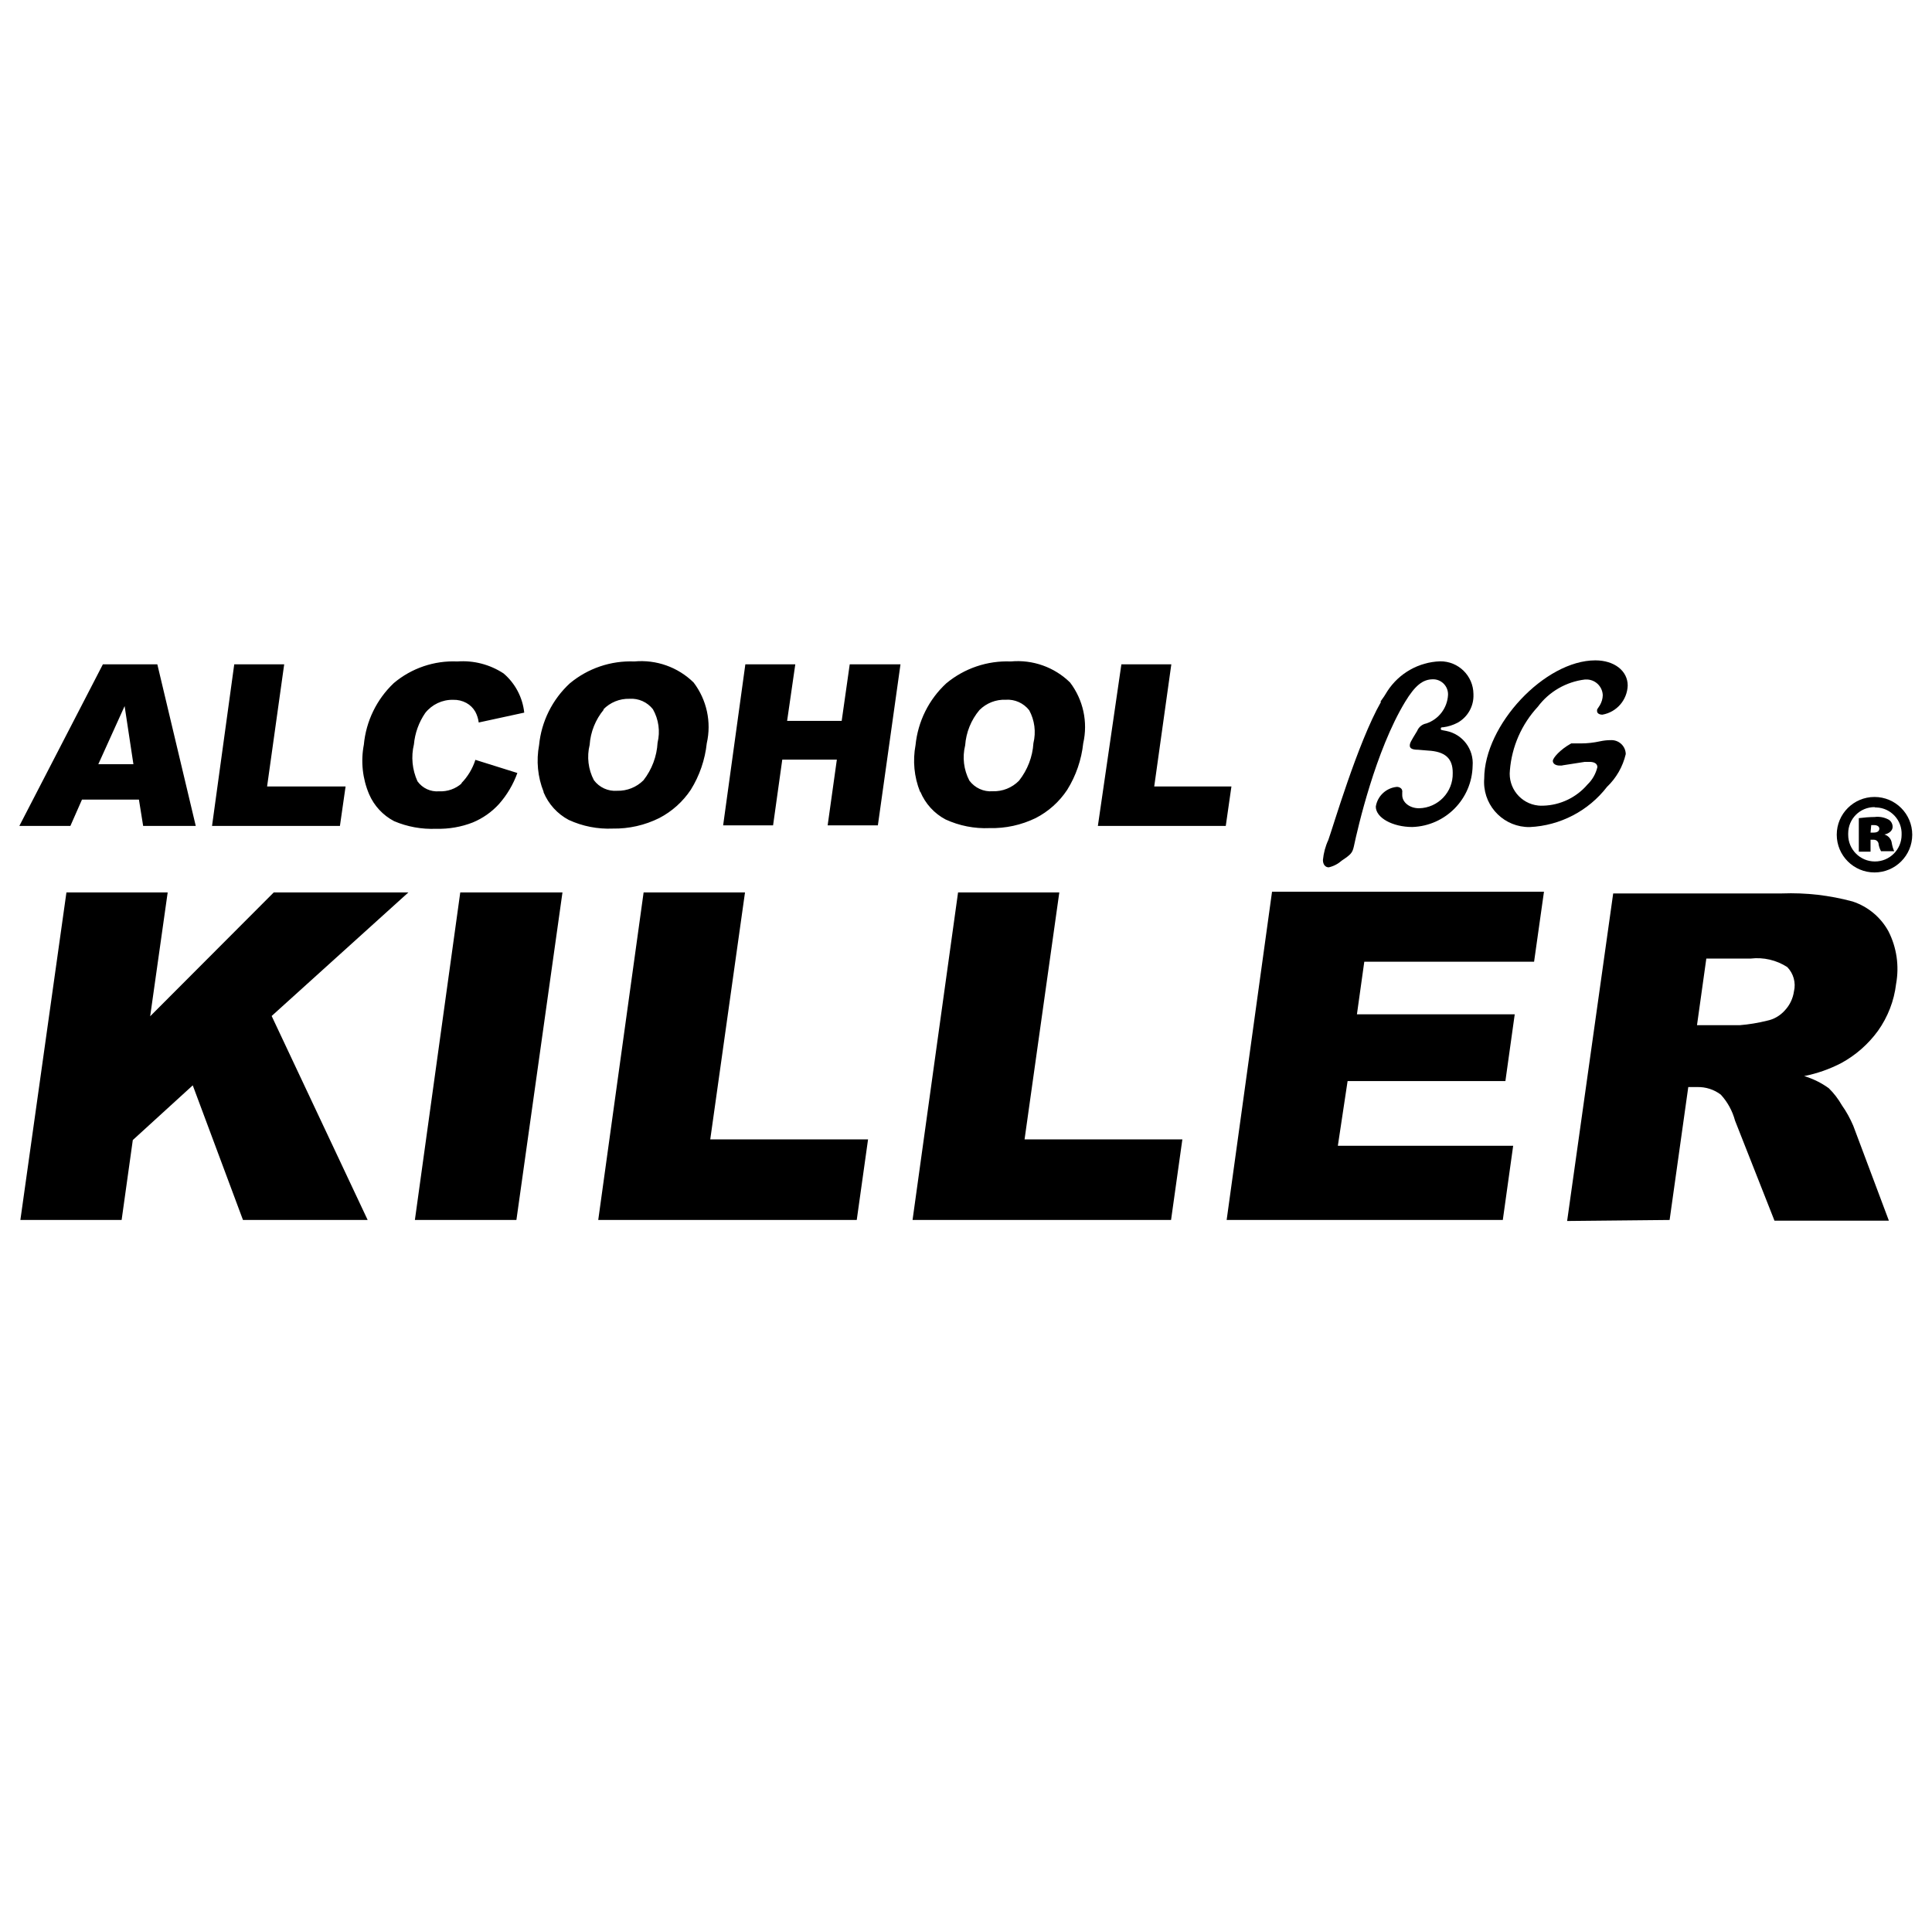
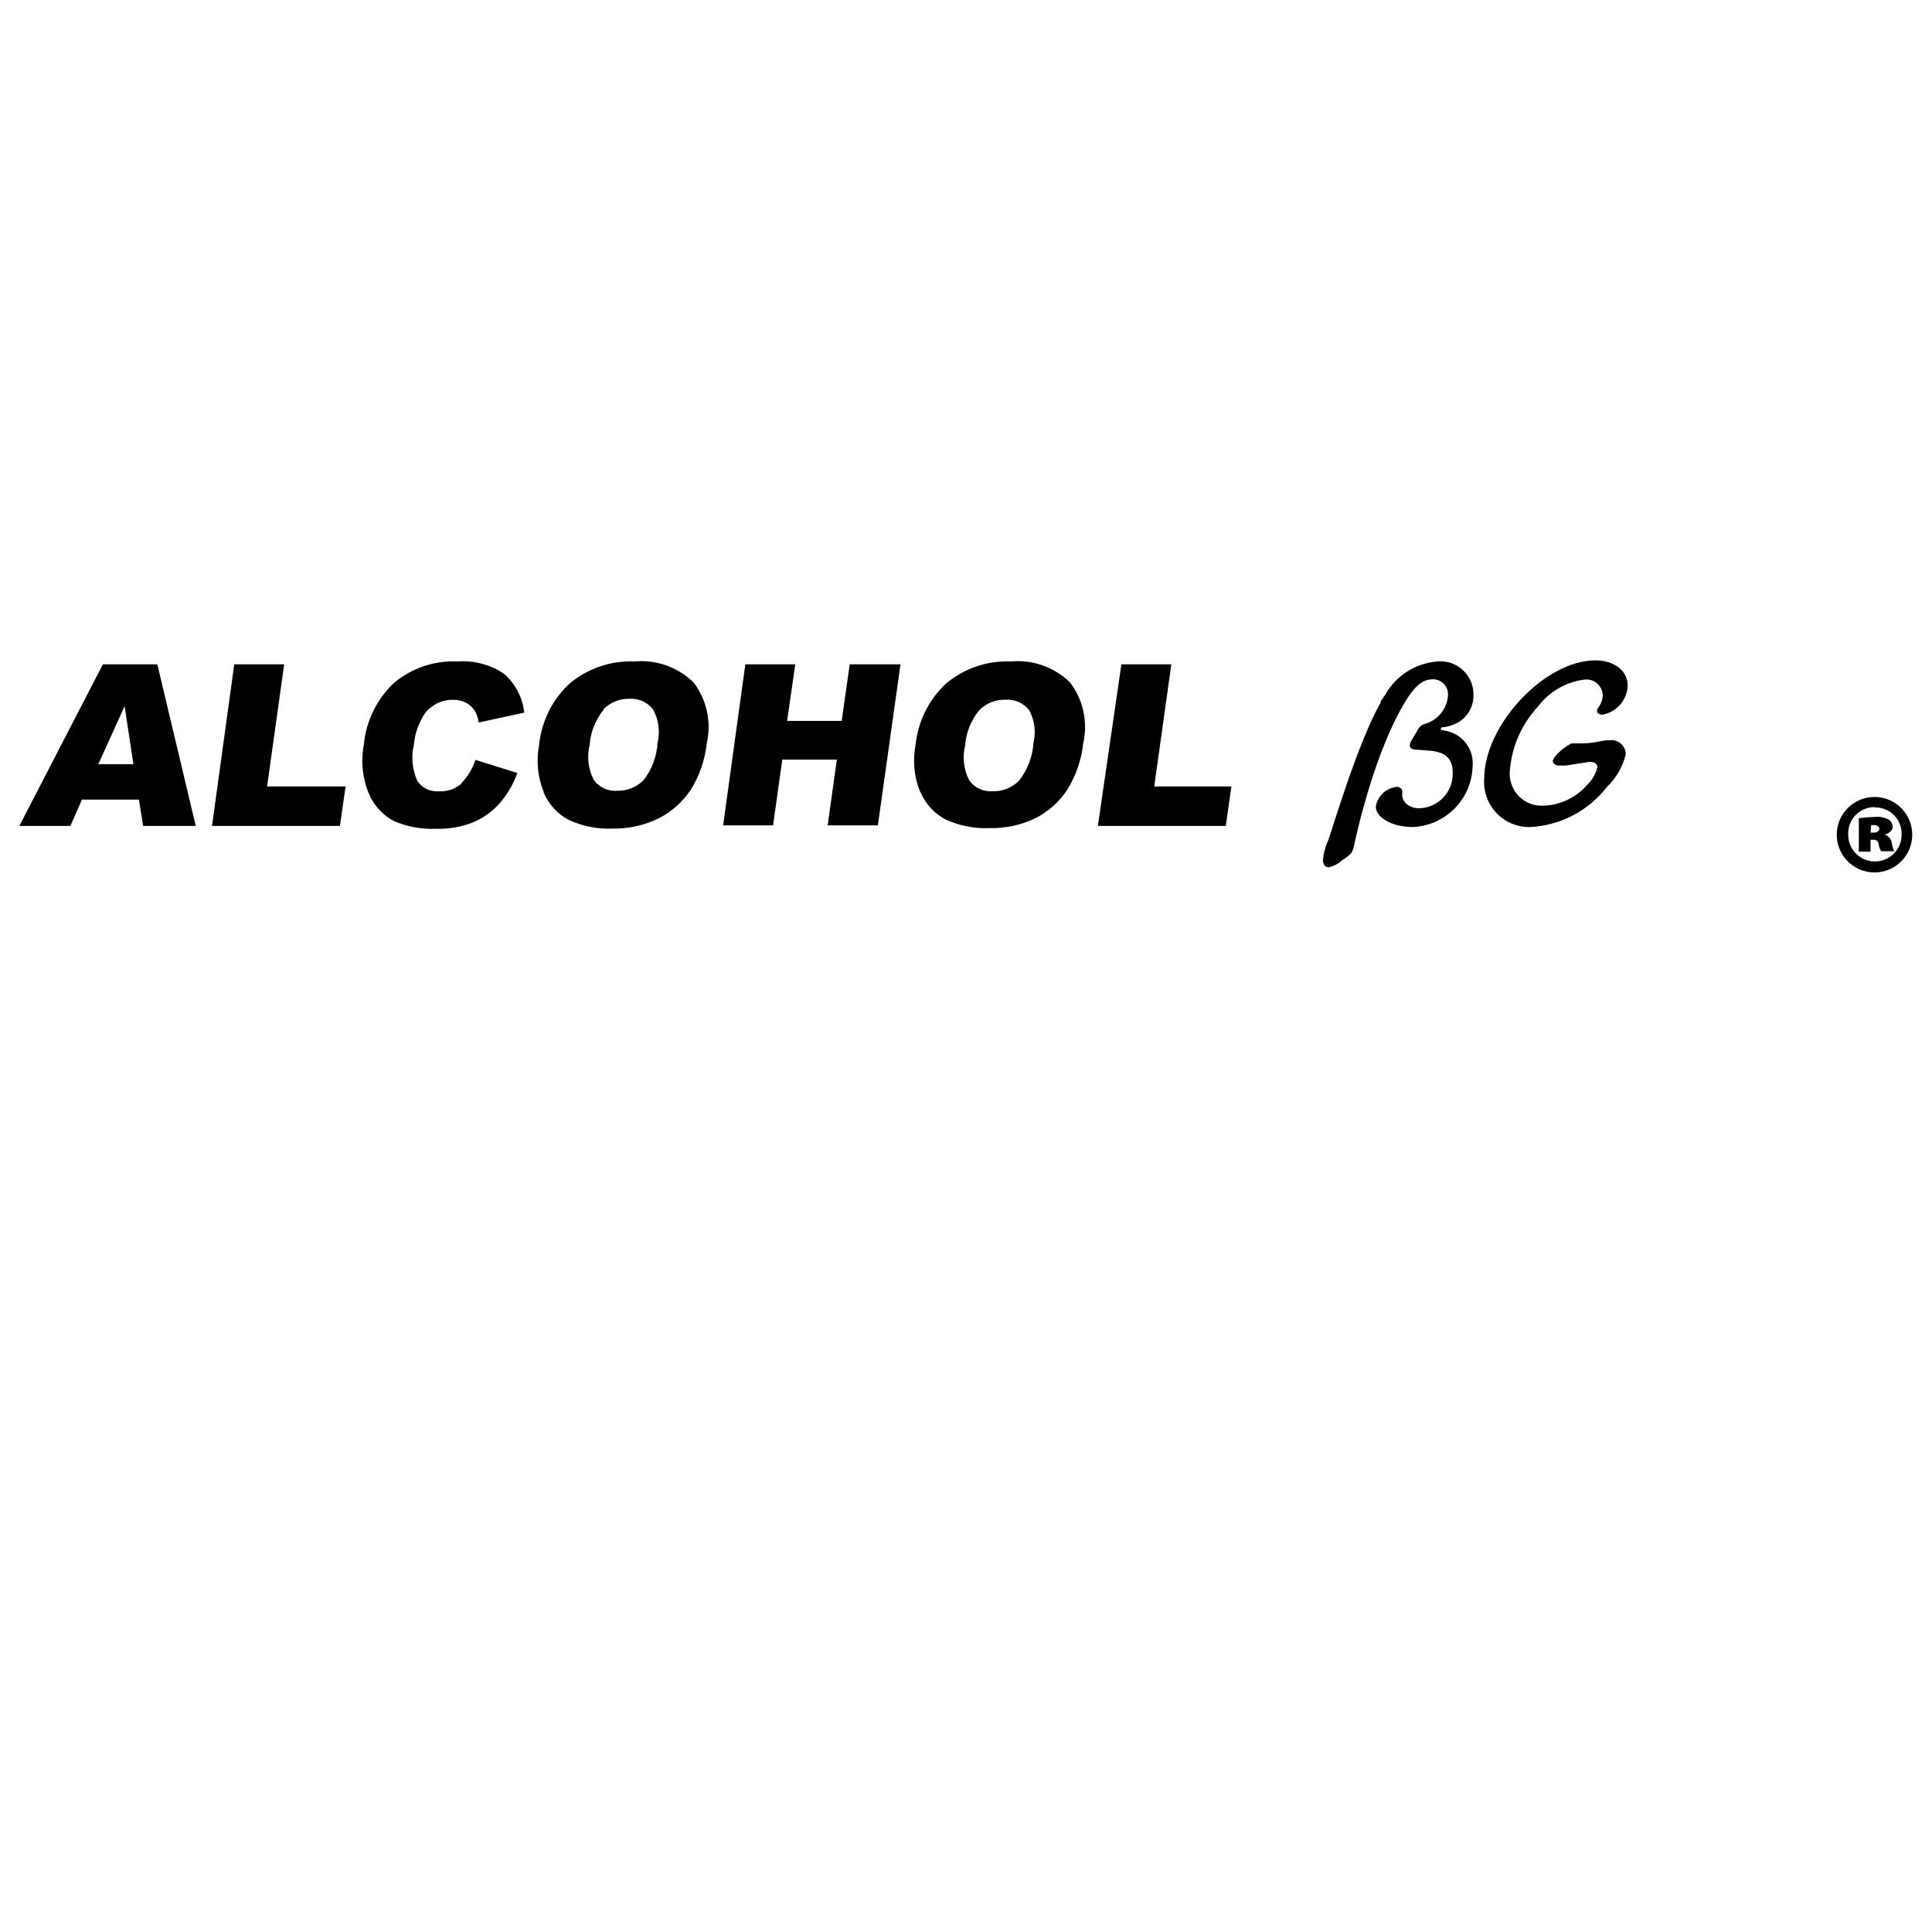
<svg xmlns="http://www.w3.org/2000/svg" id="Layer_2" viewBox="0 0 283.55 283.46">
  <defs>
    <style>.cls-1{fill:none;}.cls-1,.cls-2{stroke-width:0px;}.cls-2{fill:#000;}</style>
  </defs>
  <g id="Layer_1-2">
-     <rect class="cls-1" width="283.46" height="283.46" />
    <rect class="cls-1" x=".09" width="283.46" height="283.46" />
    <g id="Layer_2-2">
      <g id="Layer_1-2">
        <path class="cls-2" d="M274.53,122.21h.46c.58,0,.83-.25.83-.58s-.33-.52-.77-.52h-.42l-.1,1.1ZM274.53,125.01h-1.72v-4.92c.77-.1,1.54-.16,2.32-.17.73-.09,1.46.05,2.1.41.35.24.55.64.54,1.06,0,.48-.46.95-1.2,1.1h0c.58.17,1.01.67,1.08,1.27.07.41.18.8.35,1.18h-1.93c-.17-.31-.29-.64-.35-.98,0-.38-.31-.7-.69-.7-.02,0-.04,0-.06,0h-.44v1.76ZM275.11,118.47c-2.13,0-3.86,1.72-3.86,3.86,0,.07,0,.13,0,.2,0,2.16,1.75,3.92,3.92,3.92s3.92-1.75,3.92-3.92c.09-2.13-1.57-3.93-3.7-4.01-.05,0-.1,0-.16,0l-.12-.04ZM275.11,116.98c3.06,0,5.54,2.48,5.54,5.54,0,3.06-2.48,5.54-5.54,5.54h0c-3.06,0-5.54-2.48-5.54-5.54,0-3.06,2.48-5.54,5.54-5.54h0Z" />
-         <path class="cls-2" d="M2.99,179.07h14.86l1.64-11.73,8.8-8.03,7.37,19.76h18.3l-14.09-29.94,20.07-18.14h-19.76l-18.14,18.18,2.57-18.18h-14.86l-6.76,48.08ZM60.89,179.07h14.9l6.76-48.08h-15l-6.66,48.08ZM87.79,179.07h37.95l1.66-11.83h-23.16l5.1-36.25h-14.88l-6.66,48.08ZM133.92,179.07h37.95l1.66-11.83h-23.16l5.1-36.25h-14.86l-6.68,48.08ZM180.03,179.07h40.53l1.52-10.89h-25.73l1.43-9.5h23.16l1.37-9.8h-23.16l1.08-7.72h24.92l1.45-10.27h-39.91l-6.66,48.17ZM245.04,179.07l2.74-19.51h1.31c1.25-.03,2.48.36,3.47,1.12.99,1.08,1.7,2.39,2.08,3.8l5.79,14.69h16.79l-5.23-13.94c-.45-1.05-1-2.06-1.66-2.99-.53-.92-1.17-1.77-1.93-2.51-1.09-.79-2.31-1.39-3.61-1.78,1.91-.38,3.76-1.03,5.48-1.93,2.11-1.16,3.93-2.76,5.35-4.71,1.45-2.04,2.37-4.41,2.66-6.89.48-2.63.09-5.34-1.12-7.72-1.14-2.08-3.02-3.64-5.27-4.38-3.37-.91-6.86-1.31-10.35-1.18h-24.78l-6.76,48.08,15.02-.15ZM250.42,140.7h6.52c1.88-.22,3.78.22,5.37,1.25.91.94,1.29,2.29.98,3.57-.15,1.04-.61,2.01-1.33,2.78-.69.78-1.61,1.32-2.62,1.52-1.32.33-2.66.55-4.01.66h-6.27l1.37-9.79Z" />
        <path class="cls-2" d="M21.01,121.23h7.72l-5.64-23.72h-7.99l-12.26,23.72h7.49l1.7-3.86h8.36l.62,3.86ZM14.43,112.17l3.86-8.53,1.29,8.53h-5.15ZM31.11,121.23h18.78l.83-5.79h-11.52l2.51-17.93h-7.33l-3.26,23.72ZM67.78,114.97c-.91.82-2.11,1.24-3.34,1.18-1.24.1-2.44-.45-3.17-1.47-.77-1.7-.96-3.61-.52-5.42.15-1.65.72-3.24,1.66-4.61.99-1.25,2.51-1.97,4.11-1.93.67-.02,1.34.14,1.93.46.55.3,1,.75,1.31,1.29.26.49.43,1.03.5,1.58l6.68-1.45c-.24-2.23-1.32-4.29-3.03-5.75-2.01-1.32-4.4-1.94-6.79-1.76-3.39-.15-6.72.98-9.32,3.17-2.52,2.38-4.08,5.6-4.4,9.05-.47,2.44-.2,4.97.77,7.26.73,1.7,2.03,3.1,3.67,3.96,1.95.83,4.06,1.21,6.18,1.12,1.83.05,3.66-.26,5.37-.93,1.47-.61,2.79-1.54,3.86-2.72,1.17-1.33,2.08-2.87,2.68-4.54l-6.16-1.93c-.41,1.29-1.12,2.47-2.07,3.44M79.78,116.3c.73,1.74,2.03,3.17,3.69,4.05,2.02.93,4.24,1.37,6.47,1.27,2.36.04,4.7-.49,6.81-1.54,1.87-.97,3.46-2.4,4.63-4.15,1.29-2.07,2.09-4.41,2.35-6.83.71-3.11,0-6.38-1.93-8.92-2.3-2.26-5.49-3.39-8.7-3.09-3.45-.14-6.83,1.01-9.48,3.22-2.56,2.37-4.16,5.59-4.5,9.05-.43,2.3-.21,4.68.66,6.85M88.53,104.15c1.01-1.05,2.41-1.62,3.86-1.58,1.33-.09,2.62.49,3.44,1.54.84,1.49,1.08,3.24.68,4.9-.11,2.01-.83,3.93-2.07,5.52-1.02,1.02-2.42,1.58-3.86,1.54-1.33.11-2.63-.49-3.42-1.56-.83-1.59-1.05-3.43-.62-5.17.13-1.91.86-3.72,2.08-5.19M106.13,121.15h7.33l1.35-9.65h8.01l-1.35,9.65h7.37l3.32-23.64h-7.45l-1.18,8.3h-8.01l1.2-8.3h-7.33l-3.26,23.64ZM135.08,116.23c.73,1.74,2.03,3.17,3.69,4.05,2.02.93,4.24,1.37,6.47,1.27,2.34.06,4.65-.45,6.76-1.47,1.87-.96,3.47-2.39,4.63-4.15,1.29-2.07,2.09-4.41,2.35-6.83.71-3.11,0-6.38-1.93-8.92-2.3-2.26-5.49-3.39-8.7-3.09-3.45-.14-6.83,1.01-9.48,3.22-2.56,2.37-4.15,5.59-4.5,9.05-.43,2.3-.21,4.68.66,6.85M143.75,104.22c1.02-1.02,2.42-1.57,3.86-1.51,1.33-.09,2.62.49,3.44,1.54.8,1.47,1.02,3.2.62,4.83-.12,2.01-.87,3.94-2.12,5.52-1.02,1.03-2.41,1.59-3.86,1.54-1.33.11-2.62-.49-3.42-1.56-.83-1.59-1.05-3.43-.62-5.17.14-1.91.87-3.73,2.1-5.19M161.12,121.23h18.78l.83-5.79h-11.33l2.51-17.93h-7.33l-3.45,23.72Z" />
        <path class="cls-2" d="M202.61,102.97c.37-.49.71-1.01,1.02-1.54,1.71-2.62,4.59-4.25,7.72-4.36,2.68-.03,4.87,2.11,4.9,4.79,0,.03,0,.05,0,.08.07,1.71-.84,3.32-2.34,4.15-.66.34-1.37.57-2.1.66-.21,0-.35,0-.35.21s0,.17.81.33c2.4.48,4.06,2.69,3.86,5.13-.1,4.86-3.98,8.8-8.84,8.97-2.9,0-5.37-1.35-5.37-2.99.24-1.56,1.52-2.75,3.09-2.9.42,0,.79.27.79.6.02.06.02.12,0,.17-.01.15-.01.3,0,.44,0,1.06,1.08,1.93,2.47,1.93,2.79-.06,5.01-2.38,4.94-5.17,0-.02,0-.04,0-.06,0-2.1-1.12-3.11-3.65-3.24l-1.43-.12c-.87,0-1.22-.21-1.22-.6s.14-.62,1.08-2.16c.23-.57.74-.99,1.35-1.1,1.82-.61,3.08-2.27,3.18-4.19.05-1.21-.89-2.24-2.1-2.29-.04,0-.08,0-.12,0-1.51,0-2.64.95-4.07,3.3-4.36,7.2-6.95,18.49-7.53,21.23-.21.93-.42,1.18-1.76,2.07-.55.49-1.21.84-1.93,1-.5,0-.85-.42-.85-1.08.1-1.02.36-2.01.79-2.93.64-1.74,4.32-14.3,7.72-20.25" />
-         <path class="cls-2" d="M229.29,112.37h-.39c-.58,0-1-.27-1-.68s1.02-1.64,2.7-2.57h1.45c.93,0,1.87-.11,2.78-.31.51-.11,1.02-.17,1.54-.17,1.16-.07,2.16.8,2.23,1.96,0,.03,0,.07,0,.1-.43,1.83-1.38,3.49-2.74,4.79-2.73,3.54-6.88,5.7-11.35,5.91-3.65.05-6.64-2.86-6.7-6.5,0-.2,0-.4.02-.6,0-7.89,8.9-17.37,16.31-17.37,2.78,0,4.75,1.54,4.75,3.69-.07,2.12-1.61,3.91-3.71,4.28-.48,0-.79-.21-.79-.54s0-.17.42-.85c.26-.45.41-.95.42-1.47-.05-1.32-1.16-2.35-2.48-2.3-.04,0-.08,0-.13,0-2.76.33-5.27,1.78-6.93,4.01-2.37,2.56-3.81,5.84-4.09,9.32-.28,2.58,1.58,4.89,4.15,5.17.25.03.5.03.75.02,2.5-.07,4.86-1.2,6.49-3.11.72-.69,1.22-1.58,1.45-2.55,0-.5-.44-.77-1.16-.77h-.68l-3.34.52Z" />
+         <path class="cls-2" d="M229.29,112.37h-.39c-.58,0-1-.27-1-.68s1.02-1.64,2.7-2.57h1.45c.93,0,1.87-.11,2.78-.31.51-.11,1.02-.17,1.54-.17,1.16-.07,2.16.8,2.23,1.96,0,.03,0,.07,0,.1-.43,1.83-1.38,3.49-2.74,4.79-2.73,3.54-6.88,5.7-11.35,5.91-3.65.05-6.64-2.86-6.7-6.5,0-.2,0-.4.02-.6,0-7.89,8.9-17.37,16.31-17.37,2.78,0,4.75,1.54,4.75,3.69-.07,2.12-1.61,3.91-3.71,4.28-.48,0-.79-.21-.79-.54s0-.17.42-.85c.26-.45.41-.95.42-1.47-.05-1.32-1.16-2.35-2.48-2.3-.04,0-.08,0-.13,0-2.76.33-5.27,1.78-6.93,4.01-2.37,2.56-3.81,5.84-4.09,9.32-.28,2.58,1.58,4.89,4.15,5.17.25.03.5.03.75.02,2.5-.07,4.86-1.2,6.49-3.11.72-.69,1.22-1.58,1.45-2.55,0-.5-.44-.77-1.16-.77l-3.34.52Z" />
      </g>
    </g>
  </g>
</svg>